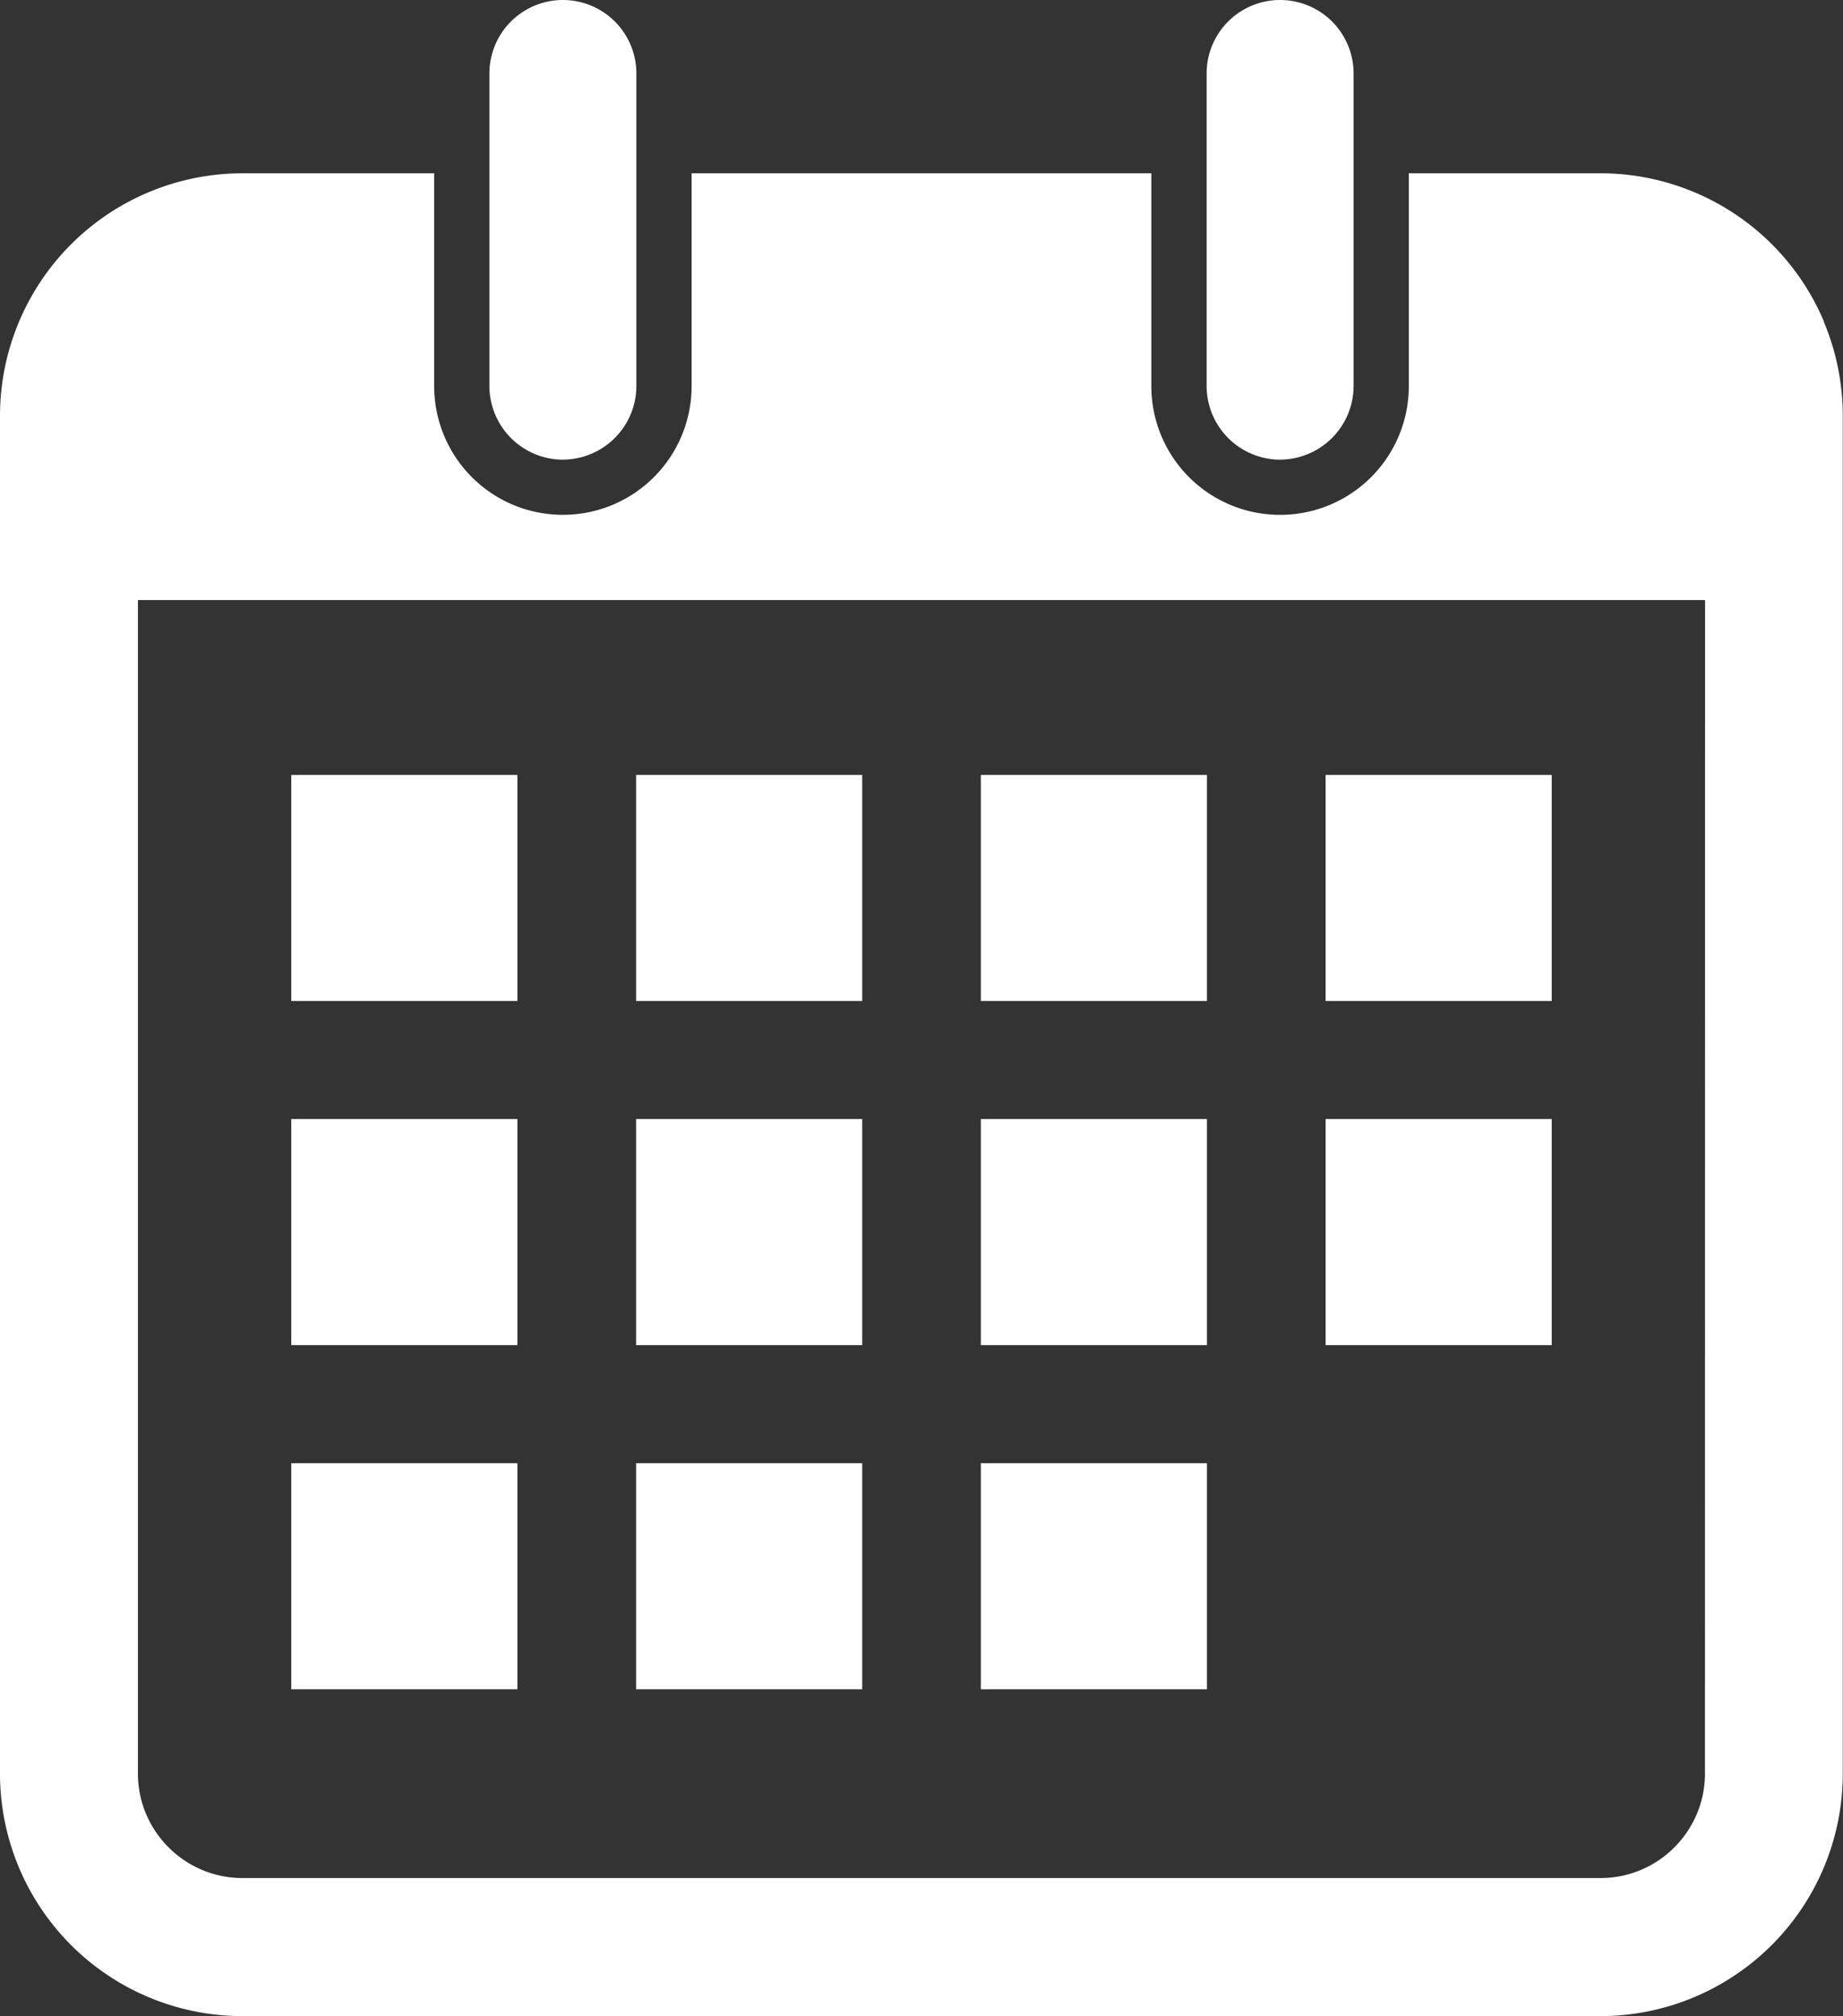
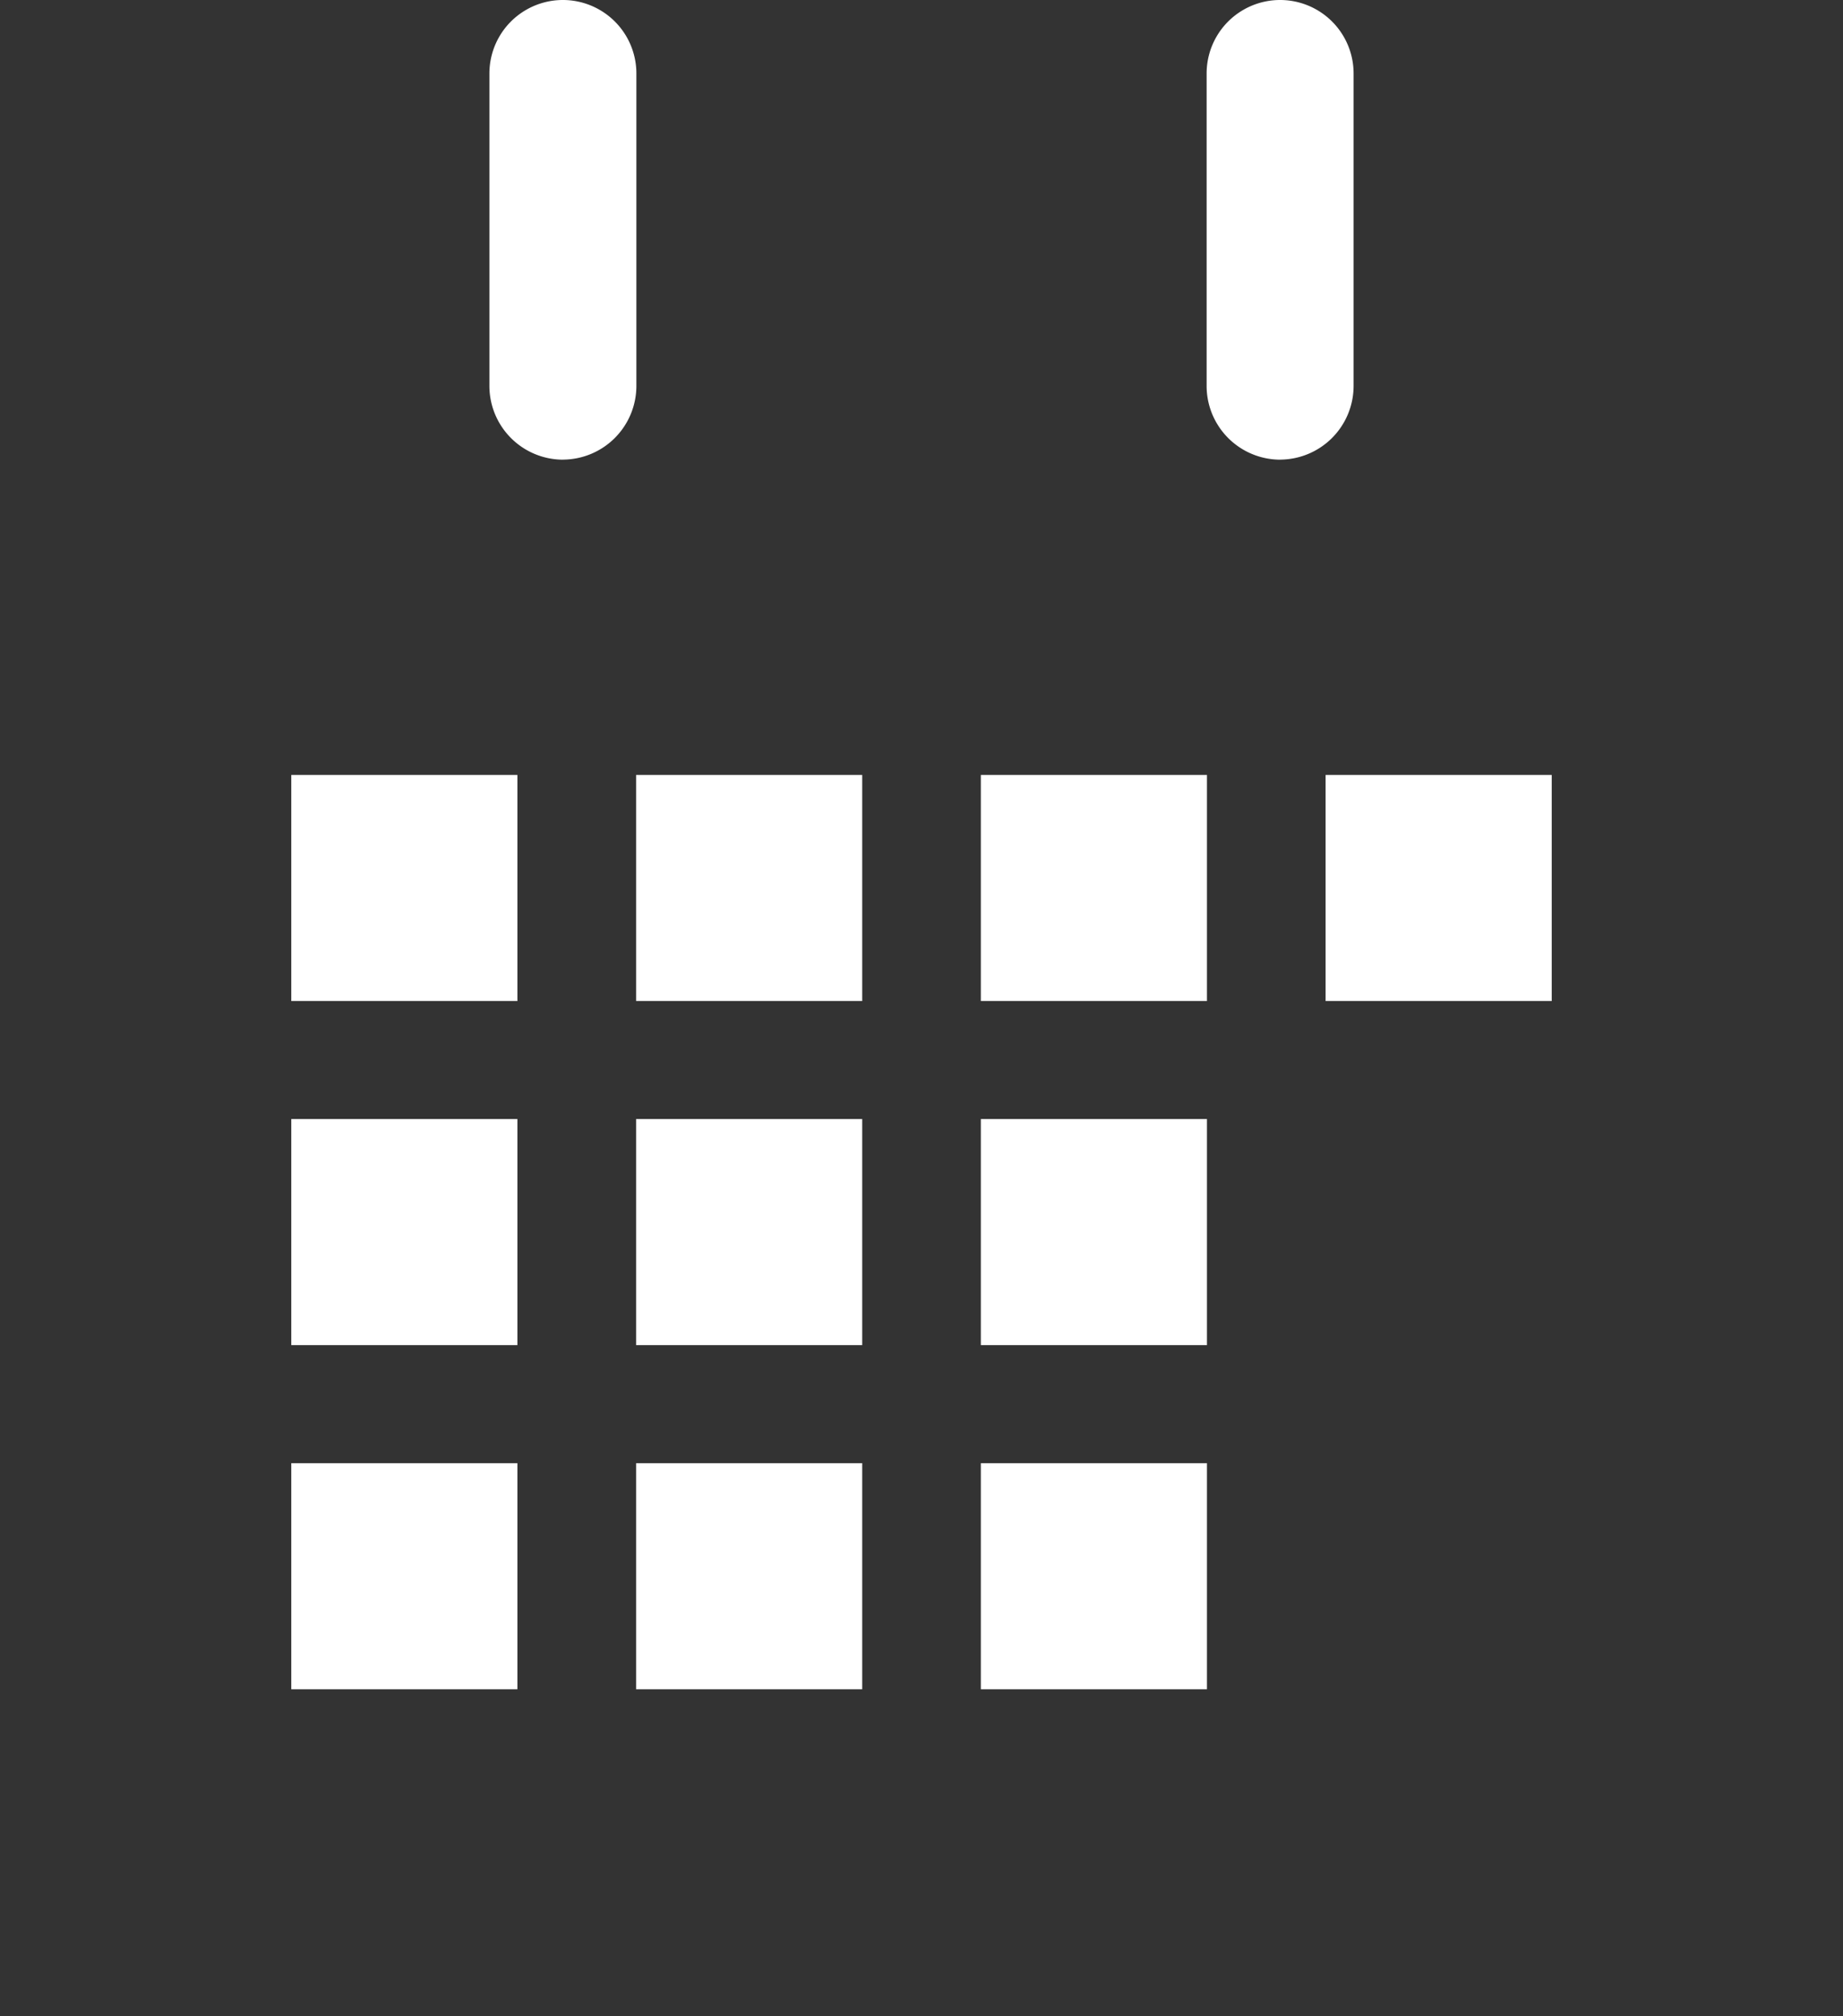
<svg xmlns="http://www.w3.org/2000/svg" id="グループ_10425" data-name="グループ 10425" width="32.604" height="35.67" viewBox="0 0 32.604 35.67">
  <rect x="0" y="0" width="32.604" height="35.67" fill="#333333" stroke="none" />
  <defs>
    <clipPath id="clip-path">
      <rect id="長方形_23172" data-name="長方形 23172" width="32.604" height="35.67" fill="#fff" />
    </clipPath>
  </defs>
  <rect id="長方形_23161" data-name="長方形 23161" width="4" height="4" transform="translate(5.153 13.711)" fill="#fff" />
  <rect id="長方形_23162" data-name="長方形 23162" width="4" height="4" transform="translate(11.253 13.711)" fill="#fff" />
  <rect id="長方形_23163" data-name="長方形 23163" width="4" height="4" transform="translate(17.352 13.711)" fill="#fff" />
  <rect id="長方形_23164" data-name="長方形 23164" width="4" height="4" transform="translate(23.451 13.711)" fill="#fff" />
  <rect id="長方形_23165" data-name="長方形 23165" width="4" height="4" transform="translate(5.153 19.799)" fill="#fff" />
  <rect id="長方形_23166" data-name="長方形 23166" width="4" height="4" transform="translate(11.253 19.799)" fill="#fff" />
  <rect id="長方形_23167" data-name="長方形 23167" width="4" height="4" transform="translate(17.352 19.799)" fill="#fff" />
-   <rect id="長方形_23168" data-name="長方形 23168" width="4" height="4" transform="translate(23.451 19.799)" fill="#fff" />
  <rect id="長方形_23169" data-name="長方形 23169" width="4" height="4" transform="translate(5.153 25.888)" fill="#fff" />
  <rect id="長方形_23170" data-name="長方形 23170" width="4" height="4" transform="translate(11.253 25.888)" fill="#fff" />
  <rect id="長方形_23171" data-name="長方形 23171" width="4" height="4" transform="translate(17.352 25.888)" fill="#fff" />
  <g id="グループ_10424" data-name="グループ 10424" transform="translate(0 0)">
    <g id="グループ_10423" data-name="グループ 10423" clip-path="url(#clip-path)">
      <path id="パス_46238" data-name="パス 46238" d="M22.183,8.133h0a1.305,1.305,0,0,1-1.3-1.3V1.3a1.3,1.3,0,1,1,2.6,0V6.832a1.305,1.305,0,0,1-1.3,1.3" transform="translate(-12.225 0)" fill="#fff" />
-       <path id="パス_46239" data-name="パス 46239" d="M32.266,10.016a4.293,4.293,0,0,0-3.954-2.621H24.923v3.766a2.277,2.277,0,0,1-4.555,0V7.395H12.235v3.766a2.277,2.277,0,1,1-4.554,0V7.395H4.292A4.292,4.292,0,0,0,0,11.687V35.707A4.292,4.292,0,0,0,4.292,40h24.02A4.292,4.292,0,0,0,32.6,35.707V11.687a4.286,4.286,0,0,0-.338-1.671m-2.1,25.69a1.837,1.837,0,0,1-.145.72,1.866,1.866,0,0,1-.672.816,1.837,1.837,0,0,1-1.035.315H4.292a1.837,1.837,0,0,1-.72-.145,1.862,1.862,0,0,1-.816-.672,1.839,1.839,0,0,1-.316-1.035V14.946H30.164Z" transform="translate(0 -4.329)" fill="#fff" />
      <path id="パス_46240" data-name="パス 46240" d="M52.789,8.133h0a1.305,1.305,0,0,1-1.3-1.3V1.3a1.3,1.3,0,1,1,2.6,0V6.832a1.305,1.305,0,0,1-1.3,1.3" transform="translate(-30.143 0)" fill="#fff" />
    </g>
  </g>
</svg>